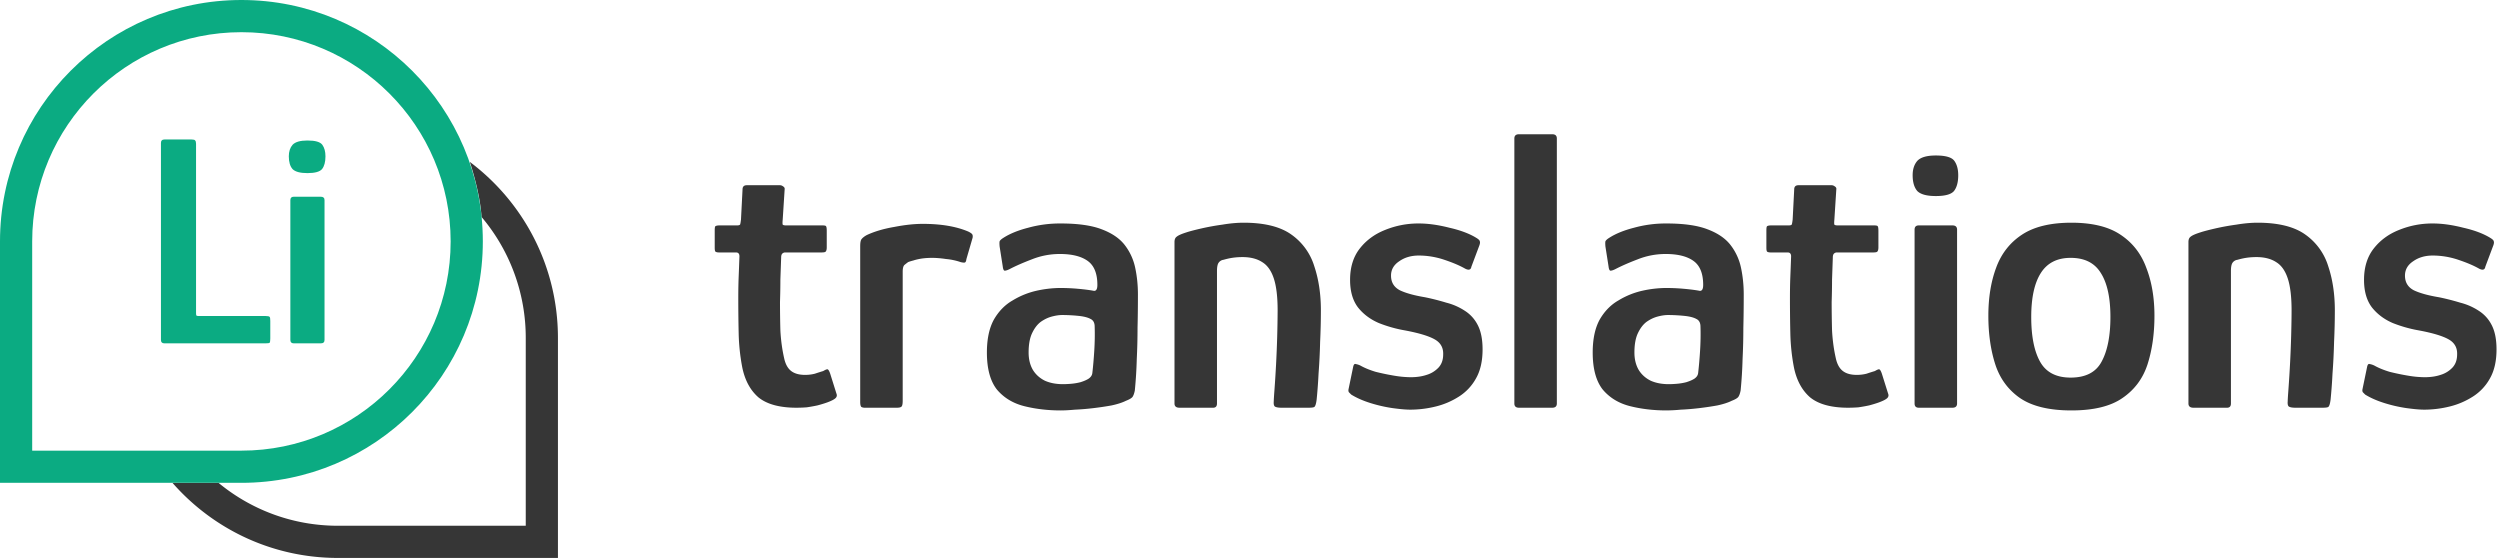
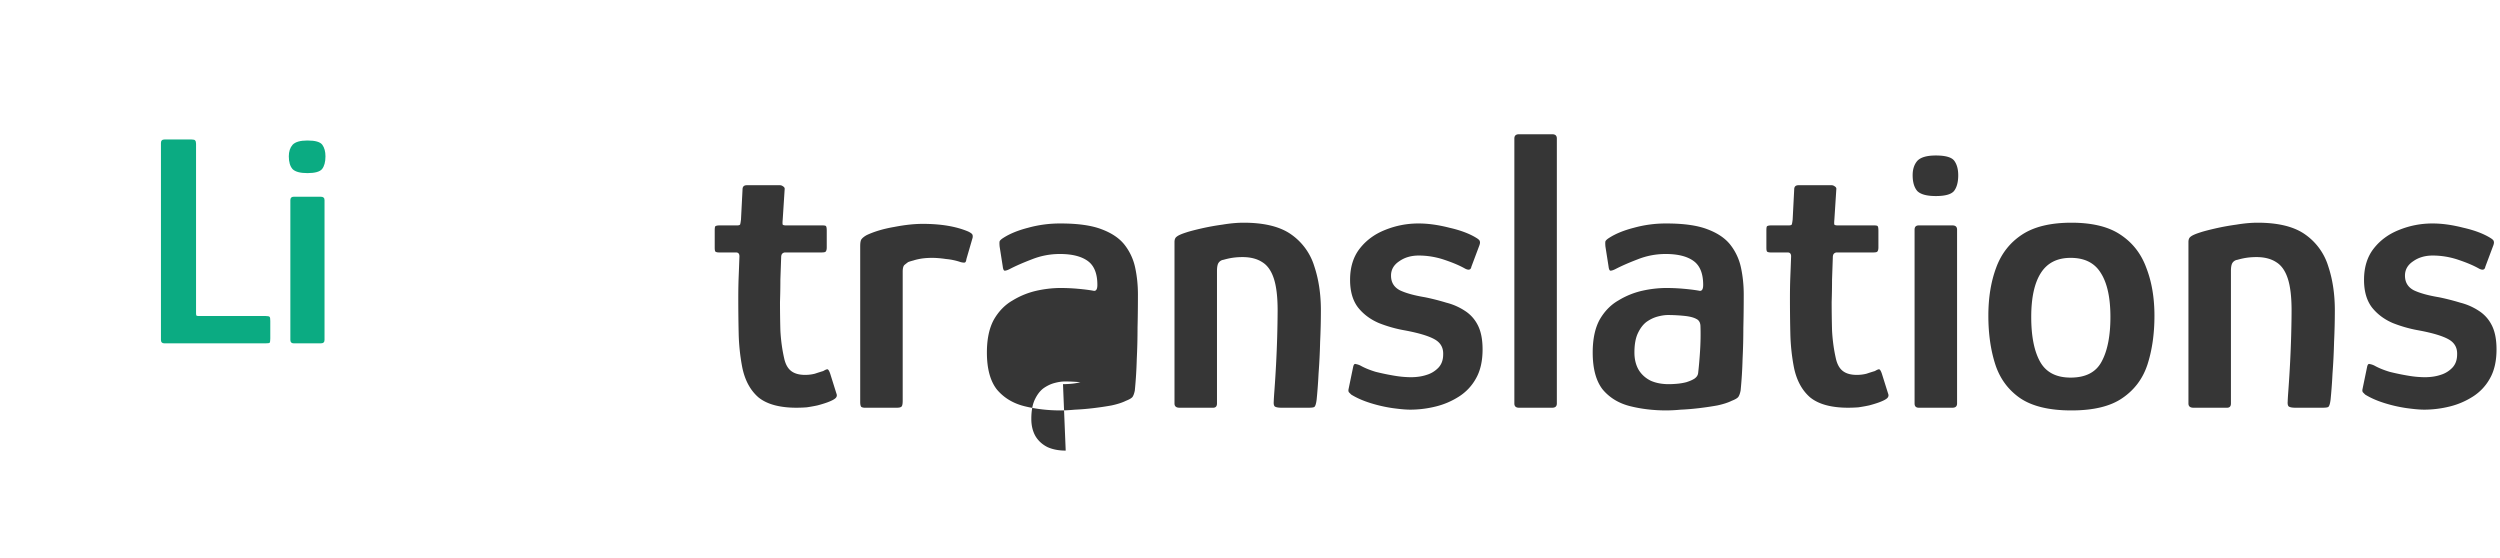
<svg xmlns="http://www.w3.org/2000/svg" width="233" height="52" fill="none">
-   <path d="M74.244 38c-1.584 0-2.772-.324-3.564-.972-.768-.672-1.272-1.62-1.512-2.844a18.966 18.966 0 0 1-.324-3.132c-.024-1.08-.036-2.172-.036-3.276 0-.72.012-1.38.036-1.98.024-.6.048-1.236.072-1.908 0-.24-.108-.36-.324-.36h-1.584c-.144 0-.252-.024-.324-.072-.048-.048-.072-.168-.072-.36v-1.62c0-.24.024-.372.072-.396.072-.048.204-.072.396-.072h1.62c.168 0 .264-.036.288-.108.024-.096.048-.24.072-.432l.144-2.808c0-.264.132-.396.396-.396h3.096c.096 0 .192.036.288.108.12.072.168.168.144.288l-.18 2.808c-.024.24-.024.396 0 .468.048.048.144.072.288.072h3.384c.216 0 .336.024.36.072.048.048.072.192.072.432v1.548c0 .192-.036.324-.108.396-.048.048-.168.072-.36.072H73.2a.39.39 0 0 0-.288.108c-.072.072-.108.192-.108.36l-.072 2.052c0 .672-.012 1.368-.036 2.088 0 .864.012 1.752.036 2.664.048.912.168 1.788.36 2.628.12.528.336.912.648 1.152.312.24.744.36 1.296.36.312 0 .612-.036.9-.108.288-.096.552-.18.792-.252.24-.144.384-.192.432-.144.072.048.144.18.216.396l.576 1.836c.072.168.048.312-.072.432s-.372.252-.756.396c-.264.096-.576.192-.936.288-.336.072-.672.132-1.008.18-.336.024-.648.036-.936.036ZM86.003 20.864c1.704 0 3.12.24 4.248.72.192.096.312.18.36.252.048.072.06.18.036.324l-.576 1.98c-.024.192-.072.3-.144.324-.072.024-.204.012-.396-.036a5.741 5.741 0 0 0-1.368-.288 9.202 9.202 0 0 0-1.26-.108c-.384 0-.732.024-1.044.072-.288.048-.54.108-.756.18a3.737 3.737 0 0 0-.468.144 13.29 13.29 0 0 0-.324.252c-.12.096-.18.312-.18.648v12.024c0 .288-.036.468-.108.54-.072.072-.216.108-.432.108h-3.024a.639.639 0 0 1-.288-.072c-.072-.072-.108-.228-.108-.468V22.952c0-.36.048-.588.144-.684.096-.12.252-.24.468-.36.72-.336 1.572-.588 2.556-.756.984-.192 1.872-.288 2.664-.288ZM98.855 38.252c-1.2 0-2.328-.132-3.384-.396s-1.908-.78-2.556-1.548c-.624-.792-.936-1.944-.936-3.456 0-1.248.216-2.268.648-3.06.456-.792 1.044-1.392 1.764-1.8a7.394 7.394 0 0 1 2.232-.9 10.492 10.492 0 0 1 2.16-.252c.576 0 1.128.024 1.656.072.552.048 1.032.108 1.44.18.264.072.396-.108.396-.54 0-1.056-.3-1.8-.9-2.232-.6-.432-1.464-.648-2.592-.648-.912 0-1.788.168-2.628.504-.816.312-1.5.612-2.052.9-.24.12-.408.168-.504.144-.072-.048-.12-.18-.144-.396l-.288-1.836c-.024-.24-.024-.408 0-.504.048-.096.168-.204.36-.324.6-.384 1.368-.696 2.304-.936a11.1 11.1 0 0 1 3.024-.396c1.608 0 2.88.18 3.816.54.96.36 1.68.852 2.16 1.476a5.21 5.21 0 0 1 .972 2.124c.168.792.252 1.62.252 2.484 0 1.08-.012 2.112-.036 3.096 0 .984-.024 1.956-.072 2.916-.024.96-.084 1.932-.18 2.916-.048.264-.12.468-.216.612-.096.12-.3.24-.612.36-.336.168-.78.312-1.332.432-.528.096-1.092.18-1.692.252-.6.072-1.176.12-1.728.144-.528.048-.972.072-1.332.072Zm.216-2.448c.216 0 .468-.012.756-.036a5.41 5.41 0 0 0 .864-.144c.312-.096.564-.204.756-.324.216-.144.336-.324.36-.54.072-.624.132-1.32.18-2.088.048-.792.06-1.536.036-2.232 0-.36-.132-.6-.396-.72-.264-.144-.66-.24-1.188-.288a15.217 15.217 0 0 0-1.44-.072c-.288 0-.612.048-.972.144-.36.096-.708.264-1.044.504-.312.24-.576.588-.792 1.044-.216.456-.324 1.056-.324 1.8 0 .624.132 1.164.396 1.62.264.432.636.768 1.116 1.008.48.216 1.044.324 1.692.324ZM109.931 38c-.312 0-.468-.132-.468-.396V22.556c0-.24.072-.408.216-.504.144-.12.444-.252.9-.396.288-.096.744-.216 1.368-.36a22.46 22.46 0 0 1 1.98-.36c.72-.12 1.38-.18 1.98-.18 1.944 0 3.432.372 4.464 1.116a5.619 5.619 0 0 1 2.124 2.952c.408 1.224.612 2.592.612 4.104 0 .96-.024 1.944-.072 2.952a55.17 55.17 0 0 1-.144 2.916 48.107 48.107 0 0 1-.18 2.448c-.048.384-.12.612-.216.684-.072.048-.252.072-.54.072h-2.52c-.288 0-.492-.036-.612-.108-.096-.072-.132-.24-.108-.504 0-.12.024-.504.072-1.152.048-.648.096-1.416.144-2.304a105.721 105.721 0 0 0 .144-5.004c0-1.272-.12-2.268-.36-2.988-.24-.72-.6-1.224-1.08-1.512-.48-.312-1.092-.468-1.836-.468-.336 0-.66.024-.972.072a6.456 6.456 0 0 0-.792.18.657.657 0 0 0-.468.288c-.096.144-.144.396-.144.756v12.348c0 .264-.12.396-.36.396h-3.132ZM126.116 34.184c.048-.216.132-.3.252-.252.144.024.288.072.432.144.384.216.852.408 1.404.576.576.144 1.152.264 1.728.36a9.517 9.517 0 0 0 1.548.144c.552 0 1.044-.072 1.476-.216a2.513 2.513 0 0 0 1.116-.684c.288-.312.432-.72.432-1.224.024-.624-.24-1.092-.792-1.404-.552-.312-1.464-.588-2.736-.828a12.358 12.358 0 0 1-2.448-.684c-.792-.336-1.44-.816-1.944-1.44-.504-.648-.756-1.512-.756-2.592 0-1.176.3-2.148.9-2.916.6-.768 1.38-1.344 2.34-1.728a8.188 8.188 0 0 1 3.168-.612c.864 0 1.812.132 2.844.396 1.056.24 1.908.564 2.556.972.192.12.288.228.288.324.024.072.012.18-.036.324l-.756 2.016c-.048.288-.24.348-.576.18-.504-.288-1.152-.564-1.944-.828a7.475 7.475 0 0 0-2.376-.396c-.72 0-1.332.18-1.836.54-.504.336-.756.78-.756 1.332 0 .624.276 1.08.828 1.368.552.264 1.332.48 2.34.648a21.65 21.65 0 0 1 1.98.504 5.64 5.64 0 0 1 1.728.756c.528.336.936.792 1.224 1.368.288.576.432 1.32.432 2.232 0 1.08-.204 1.98-.612 2.7a4.657 4.657 0 0 1-1.584 1.692 7.142 7.142 0 0 1-2.196.936 9.908 9.908 0 0 1-2.34.288c-.408 0-.96-.048-1.656-.144a13.24 13.24 0 0 1-2.052-.468c-.696-.216-1.296-.48-1.8-.792l-.216-.216c-.048-.072-.06-.168-.036-.288l.432-2.088ZM141.138 37.604V12.908c0-.264.144-.396.432-.396h3.096c.288 0 .432.132.432.396v24.696c0 .264-.144.396-.432.396h-3.096c-.288 0-.432-.132-.432-.396ZM155.316 38.252c-1.2 0-2.328-.132-3.384-.396s-1.908-.78-2.556-1.548c-.624-.792-.936-1.944-.936-3.456 0-1.248.216-2.268.648-3.06.456-.792 1.044-1.392 1.764-1.8a7.394 7.394 0 0 1 2.232-.9 10.492 10.492 0 0 1 2.16-.252c.576 0 1.128.024 1.656.072.552.048 1.032.108 1.44.18.264.072.396-.108.396-.54 0-1.056-.3-1.8-.9-2.232-.6-.432-1.464-.648-2.592-.648-.912 0-1.788.168-2.628.504-.816.312-1.5.612-2.052.9-.24.12-.408.168-.504.144-.072-.048-.12-.18-.144-.396l-.288-1.836c-.024-.24-.024-.408 0-.504.048-.096.168-.204.36-.324.6-.384 1.368-.696 2.304-.936a11.1 11.1 0 0 1 3.024-.396c1.608 0 2.88.18 3.816.54.96.36 1.68.852 2.16 1.476a5.21 5.21 0 0 1 .972 2.124c.168.792.252 1.62.252 2.484 0 1.08-.012 2.112-.036 3.096 0 .984-.024 1.956-.072 2.916-.024.96-.084 1.932-.18 2.916-.048.264-.12.468-.216.612-.096.12-.3.24-.612.36-.336.168-.78.312-1.332.432-.528.096-1.092.18-1.692.252-.6.072-1.176.12-1.728.144a15.13 15.13 0 0 1-1.332.072Zm.216-2.448c.216 0 .468-.012.756-.036a5.41 5.41 0 0 0 .864-.144c.312-.096.564-.204.756-.324.216-.144.336-.324.36-.54.072-.624.132-1.32.18-2.088.048-.792.06-1.536.036-2.232 0-.36-.132-.6-.396-.72-.264-.144-.66-.24-1.188-.288a15.213 15.213 0 0 0-1.44-.072c-.288 0-.612.048-.972.144-.36.096-.708.264-1.044.504-.312.24-.576.588-.792 1.044-.216.456-.324 1.056-.324 1.8 0 .624.132 1.164.396 1.62.264.432.636.768 1.116 1.008.48.216 1.044.324 1.692.324ZM172.259 38c-1.584 0-2.772-.324-3.564-.972-.768-.672-1.272-1.62-1.512-2.844a18.966 18.966 0 0 1-.324-3.132c-.024-1.08-.036-2.172-.036-3.276 0-.72.012-1.38.036-1.98.024-.6.048-1.236.072-1.908 0-.24-.108-.36-.324-.36h-1.584c-.144 0-.252-.024-.324-.072-.048-.048-.072-.168-.072-.36v-1.62c0-.24.024-.372.072-.396.072-.048.204-.072.396-.072h1.62c.168 0 .264-.036.288-.108.024-.096.048-.24.072-.432l.144-2.808c0-.264.132-.396.396-.396h3.096c.096 0 .192.036.288.108.12.072.168.168.144.288l-.18 2.808c-.024.24-.024.396 0 .468.048.048.144.072.288.072h3.384c.216 0 .336.024.36.072.048.048.072.192.072.432v1.548c0 .192-.036.324-.108.396-.048.048-.168.072-.36.072h-3.384a.39.39 0 0 0-.288.108c-.072.072-.108.192-.108.36l-.072 2.052c0 .672-.012 1.368-.036 2.088 0 .864.012 1.752.036 2.664.048.912.168 1.788.36 2.628.12.528.336.912.648 1.152.312.24.744.36 1.296.36.312 0 .612-.036.9-.108.288-.096.552-.18.792-.252.24-.144.384-.192.432-.144.072.048.144.18.216.396l.576 1.836c.072.168.048.312-.072.432s-.372.252-.756.396c-.264.096-.576.192-.936.288-.336.072-.672.132-1.008.18-.336.024-.648.036-.936.036ZM182.507 16.328c0 .648-.132 1.14-.396 1.476-.264.312-.828.468-1.692.468-.84 0-1.416-.156-1.728-.468-.288-.336-.432-.828-.432-1.476 0-.552.144-.996.432-1.332.312-.336.888-.504 1.728-.504.912 0 1.488.168 1.728.504.24.336.36.78.36 1.332Zm-.108 21.276c0 .264-.144.396-.432.396h-3.132c-.264 0-.396-.132-.396-.396v-16.2c0-.264.132-.396.396-.396h3.132c.288 0 .432.132.432.396v16.2ZM193.055 38.252c-2.064 0-3.66-.384-4.788-1.152-1.104-.768-1.872-1.812-2.304-3.132-.432-1.344-.648-2.856-.648-4.536 0-1.68.24-3.168.72-4.464.48-1.32 1.284-2.352 2.412-3.096 1.128-.744 2.664-1.116 4.608-1.116 1.944 0 3.468.372 4.572 1.116 1.128.744 1.932 1.776 2.412 3.096.504 1.296.756 2.784.756 4.464 0 1.68-.216 3.192-.649 4.536-.432 1.32-1.211 2.364-2.339 3.132-1.105.768-2.689 1.152-4.752 1.152Zm-.072-3.06c1.392 0 2.352-.492 2.88-1.476.552-1.008.828-2.4.828-4.176 0-1.8-.3-3.168-.9-4.104-.576-.936-1.512-1.404-2.808-1.404-1.248 0-2.172.468-2.772 1.404-.6.936-.9 2.304-.9 4.104 0 1.8.276 3.192.828 4.176.552.984 1.5 1.476 2.844 1.476ZM204.431 38c-.312 0-.468-.132-.468-.396V22.556c0-.24.072-.408.215-.504.144-.12.445-.252.901-.396.288-.096.744-.216 1.368-.36a22.369 22.369 0 0 1 1.979-.36c.72-.12 1.381-.18 1.981-.18 1.944 0 3.432.372 4.463 1.116a5.62 5.62 0 0 1 2.125 2.952c.408 1.224.612 2.592.612 4.104 0 .96-.024 1.944-.072 2.952a56.26 56.26 0 0 1-.144 2.916 49.29 49.29 0 0 1-.18 2.448c-.048.384-.121.612-.216.684-.072.048-.253.072-.541.072h-2.519c-.288 0-.492-.036-.612-.108-.096-.072-.132-.24-.108-.504 0-.12.023-.504.071-1.152a109.864 109.864 0 0 0 .252-5.004c.024-.912.037-1.68.037-2.304 0-1.272-.12-2.268-.36-2.988-.24-.72-.6-1.224-1.08-1.512-.48-.312-1.092-.468-1.836-.468-.336 0-.66.024-.972.072a6.456 6.456 0 0 0-.792.18.657.657 0 0 0-.469.288c-.095.144-.143.396-.143.756v12.348c0 .264-.12.396-.361.396h-3.131ZM220.616 34.184c.048-.216.132-.3.252-.252.144.024.288.072.432.144.384.216.852.408 1.404.576.576.144 1.152.264 1.728.36a9.517 9.517 0 0 0 1.548.144c.552 0 1.044-.072 1.476-.216a2.513 2.513 0 0 0 1.116-.684c.288-.312.432-.72.432-1.224.024-.624-.24-1.092-.792-1.404-.552-.312-1.464-.588-2.736-.828a12.358 12.358 0 0 1-2.448-.684c-.792-.336-1.44-.816-1.944-1.44-.504-.648-.756-1.512-.756-2.592 0-1.176.3-2.148.9-2.916.6-.768 1.38-1.344 2.34-1.728a8.188 8.188 0 0 1 3.168-.612c.864 0 1.812.132 2.844.396 1.056.24 1.908.564 2.556.972.192.12.288.228.288.324.024.072.012.18-.036.324l-.756 2.016c-.048.288-.24.348-.576.18-.504-.288-1.152-.564-1.944-.828a7.475 7.475 0 0 0-2.376-.396c-.72 0-1.332.18-1.836.54-.504.336-.756.78-.756 1.332 0 .624.276 1.08.828 1.368.552.264 1.332.48 2.34.648a21.65 21.65 0 0 1 1.98.504 5.64 5.64 0 0 1 1.728.756c.528.336.936.792 1.224 1.368.288.576.432 1.32.432 2.232 0 1.08-.204 1.98-.612 2.7a4.657 4.657 0 0 1-1.584 1.692 7.142 7.142 0 0 1-2.196.936 9.908 9.908 0 0 1-2.34.288c-.408 0-.96-.048-1.656-.144a13.24 13.24 0 0 1-2.052-.468c-.696-.216-1.296-.48-1.8-.792l-.216-.216c-.048-.072-.06-.168-.036-.288l.432-2.088Z" fill="#363636" />
+   <path d="M74.244 38c-1.584 0-2.772-.324-3.564-.972-.768-.672-1.272-1.62-1.512-2.844a18.966 18.966 0 0 1-.324-3.132c-.024-1.08-.036-2.172-.036-3.276 0-.72.012-1.38.036-1.98.024-.6.048-1.236.072-1.908 0-.24-.108-.36-.324-.36h-1.584c-.144 0-.252-.024-.324-.072-.048-.048-.072-.168-.072-.36v-1.62c0-.24.024-.372.072-.396.072-.048.204-.072.396-.072h1.62c.168 0 .264-.036.288-.108.024-.096.048-.24.072-.432l.144-2.808c0-.264.132-.396.396-.396h3.096c.096 0 .192.036.288.108.12.072.168.168.144.288l-.18 2.808c-.024.24-.024.396 0 .468.048.048.144.072.288.072h3.384c.216 0 .336.024.36.072.048.048.072.192.072.432v1.548c0 .192-.036.324-.108.396-.048.048-.168.072-.36.072H73.2a.39.39 0 0 0-.288.108c-.072.072-.108.192-.108.36l-.072 2.052c0 .672-.012 1.368-.036 2.088 0 .864.012 1.752.036 2.664.048.912.168 1.788.36 2.628.12.528.336.912.648 1.152.312.24.744.36 1.296.36.312 0 .612-.036.9-.108.288-.096.552-.18.792-.252.24-.144.384-.192.432-.144.072.048.144.18.216.396l.576 1.836c.072.168.048.312-.072.432s-.372.252-.756.396c-.264.096-.576.192-.936.288-.336.072-.672.132-1.008.18-.336.024-.648.036-.936.036ZM86.003 20.864c1.704 0 3.12.24 4.248.72.192.096.312.18.36.252.048.072.06.18.036.324l-.576 1.98c-.024.192-.072.3-.144.324-.072.024-.204.012-.396-.036a5.741 5.741 0 0 0-1.368-.288 9.202 9.202 0 0 0-1.26-.108c-.384 0-.732.024-1.044.072-.288.048-.54.108-.756.18a3.737 3.737 0 0 0-.468.144 13.29 13.29 0 0 0-.324.252c-.12.096-.18.312-.18.648v12.024c0 .288-.036.468-.108.54-.072.072-.216.108-.432.108h-3.024a.639.639 0 0 1-.288-.072c-.072-.072-.108-.228-.108-.468V22.952c0-.36.048-.588.144-.684.096-.12.252-.24.468-.36.72-.336 1.572-.588 2.556-.756.984-.192 1.872-.288 2.664-.288ZM98.855 38.252c-1.2 0-2.328-.132-3.384-.396s-1.908-.78-2.556-1.548c-.624-.792-.936-1.944-.936-3.456 0-1.248.216-2.268.648-3.06.456-.792 1.044-1.392 1.764-1.8a7.394 7.394 0 0 1 2.232-.9 10.492 10.492 0 0 1 2.16-.252c.576 0 1.128.024 1.656.072.552.048 1.032.108 1.44.18.264.072.396-.108.396-.54 0-1.056-.3-1.8-.9-2.232-.6-.432-1.464-.648-2.592-.648-.912 0-1.788.168-2.628.504-.816.312-1.5.612-2.052.9-.24.12-.408.168-.504.144-.072-.048-.12-.18-.144-.396l-.288-1.836c-.024-.24-.024-.408 0-.504.048-.096.168-.204.36-.324.6-.384 1.368-.696 2.304-.936a11.1 11.1 0 0 1 3.024-.396c1.608 0 2.88.18 3.816.54.96.36 1.68.852 2.16 1.476a5.21 5.21 0 0 1 .972 2.124c.168.792.252 1.62.252 2.484 0 1.08-.012 2.112-.036 3.096 0 .984-.024 1.956-.072 2.916-.024.96-.084 1.932-.18 2.916-.048.264-.12.468-.216.612-.096.12-.3.24-.612.36-.336.168-.78.312-1.332.432-.528.096-1.092.18-1.692.252-.6.072-1.176.12-1.728.144-.528.048-.972.072-1.332.072Zm.216-2.448c.216 0 .468-.012.756-.036a5.41 5.41 0 0 0 .864-.144a15.217 15.217 0 0 0-1.44-.072c-.288 0-.612.048-.972.144-.36.096-.708.264-1.044.504-.312.24-.576.588-.792 1.044-.216.456-.324 1.056-.324 1.8 0 .624.132 1.164.396 1.62.264.432.636.768 1.116 1.008.48.216 1.044.324 1.692.324ZM109.931 38c-.312 0-.468-.132-.468-.396V22.556c0-.24.072-.408.216-.504.144-.12.444-.252.9-.396.288-.096.744-.216 1.368-.36a22.46 22.46 0 0 1 1.98-.36c.72-.12 1.38-.18 1.98-.18 1.944 0 3.432.372 4.464 1.116a5.619 5.619 0 0 1 2.124 2.952c.408 1.224.612 2.592.612 4.104 0 .96-.024 1.944-.072 2.952a55.17 55.17 0 0 1-.144 2.916 48.107 48.107 0 0 1-.18 2.448c-.048.384-.12.612-.216.684-.072.048-.252.072-.54.072h-2.52c-.288 0-.492-.036-.612-.108-.096-.072-.132-.24-.108-.504 0-.12.024-.504.072-1.152.048-.648.096-1.416.144-2.304a105.721 105.721 0 0 0 .144-5.004c0-1.272-.12-2.268-.36-2.988-.24-.72-.6-1.224-1.08-1.512-.48-.312-1.092-.468-1.836-.468-.336 0-.66.024-.972.072a6.456 6.456 0 0 0-.792.18.657.657 0 0 0-.468.288c-.096.144-.144.396-.144.756v12.348c0 .264-.12.396-.36.396h-3.132ZM126.116 34.184c.048-.216.132-.3.252-.252.144.024.288.072.432.144.384.216.852.408 1.404.576.576.144 1.152.264 1.728.36a9.517 9.517 0 0 0 1.548.144c.552 0 1.044-.072 1.476-.216a2.513 2.513 0 0 0 1.116-.684c.288-.312.432-.72.432-1.224.024-.624-.24-1.092-.792-1.404-.552-.312-1.464-.588-2.736-.828a12.358 12.358 0 0 1-2.448-.684c-.792-.336-1.44-.816-1.944-1.44-.504-.648-.756-1.512-.756-2.592 0-1.176.3-2.148.9-2.916.6-.768 1.38-1.344 2.34-1.728a8.188 8.188 0 0 1 3.168-.612c.864 0 1.812.132 2.844.396 1.056.24 1.908.564 2.556.972.192.12.288.228.288.324.024.072.012.18-.036.324l-.756 2.016c-.048.288-.24.348-.576.18-.504-.288-1.152-.564-1.944-.828a7.475 7.475 0 0 0-2.376-.396c-.72 0-1.332.18-1.836.54-.504.336-.756.78-.756 1.332 0 .624.276 1.08.828 1.368.552.264 1.332.48 2.34.648a21.65 21.65 0 0 1 1.98.504 5.64 5.64 0 0 1 1.728.756c.528.336.936.792 1.224 1.368.288.576.432 1.32.432 2.232 0 1.08-.204 1.98-.612 2.7a4.657 4.657 0 0 1-1.584 1.692 7.142 7.142 0 0 1-2.196.936 9.908 9.908 0 0 1-2.34.288c-.408 0-.96-.048-1.656-.144a13.24 13.24 0 0 1-2.052-.468c-.696-.216-1.296-.48-1.8-.792l-.216-.216c-.048-.072-.06-.168-.036-.288l.432-2.088ZM141.138 37.604V12.908c0-.264.144-.396.432-.396h3.096c.288 0 .432.132.432.396v24.696c0 .264-.144.396-.432.396h-3.096c-.288 0-.432-.132-.432-.396ZM155.316 38.252c-1.2 0-2.328-.132-3.384-.396s-1.908-.78-2.556-1.548c-.624-.792-.936-1.944-.936-3.456 0-1.248.216-2.268.648-3.06.456-.792 1.044-1.392 1.764-1.8a7.394 7.394 0 0 1 2.232-.9 10.492 10.492 0 0 1 2.16-.252c.576 0 1.128.024 1.656.072.552.048 1.032.108 1.44.18.264.072.396-.108.396-.54 0-1.056-.3-1.8-.9-2.232-.6-.432-1.464-.648-2.592-.648-.912 0-1.788.168-2.628.504-.816.312-1.5.612-2.052.9-.24.12-.408.168-.504.144-.072-.048-.12-.18-.144-.396l-.288-1.836c-.024-.24-.024-.408 0-.504.048-.096.168-.204.36-.324.6-.384 1.368-.696 2.304-.936a11.1 11.1 0 0 1 3.024-.396c1.608 0 2.88.18 3.816.54.96.36 1.68.852 2.16 1.476a5.21 5.21 0 0 1 .972 2.124c.168.792.252 1.62.252 2.484 0 1.08-.012 2.112-.036 3.096 0 .984-.024 1.956-.072 2.916-.024.96-.084 1.932-.18 2.916-.048.264-.12.468-.216.612-.096.12-.3.24-.612.36-.336.168-.78.312-1.332.432-.528.096-1.092.18-1.692.252-.6.072-1.176.12-1.728.144a15.13 15.13 0 0 1-1.332.072Zm.216-2.448c.216 0 .468-.012.756-.036a5.41 5.41 0 0 0 .864-.144c.312-.096.564-.204.756-.324.216-.144.336-.324.36-.54.072-.624.132-1.32.18-2.088.048-.792.06-1.536.036-2.232 0-.36-.132-.6-.396-.72-.264-.144-.66-.24-1.188-.288a15.213 15.213 0 0 0-1.44-.072c-.288 0-.612.048-.972.144-.36.096-.708.264-1.044.504-.312.24-.576.588-.792 1.044-.216.456-.324 1.056-.324 1.8 0 .624.132 1.164.396 1.62.264.432.636.768 1.116 1.008.48.216 1.044.324 1.692.324ZM172.259 38c-1.584 0-2.772-.324-3.564-.972-.768-.672-1.272-1.62-1.512-2.844a18.966 18.966 0 0 1-.324-3.132c-.024-1.08-.036-2.172-.036-3.276 0-.72.012-1.38.036-1.98.024-.6.048-1.236.072-1.908 0-.24-.108-.36-.324-.36h-1.584c-.144 0-.252-.024-.324-.072-.048-.048-.072-.168-.072-.36v-1.62c0-.24.024-.372.072-.396.072-.048.204-.072.396-.072h1.62c.168 0 .264-.036.288-.108.024-.096.048-.24.072-.432l.144-2.808c0-.264.132-.396.396-.396h3.096c.096 0 .192.036.288.108.12.072.168.168.144.288l-.18 2.808c-.024.24-.024.396 0 .468.048.048.144.072.288.072h3.384c.216 0 .336.024.36.072.048.048.072.192.072.432v1.548c0 .192-.036.324-.108.396-.048.048-.168.072-.36.072h-3.384a.39.39 0 0 0-.288.108c-.072.072-.108.192-.108.36l-.072 2.052c0 .672-.012 1.368-.036 2.088 0 .864.012 1.752.036 2.664.048.912.168 1.788.36 2.628.12.528.336.912.648 1.152.312.24.744.36 1.296.36.312 0 .612-.036.9-.108.288-.096.552-.18.792-.252.24-.144.384-.192.432-.144.072.048.144.18.216.396l.576 1.836c.072.168.048.312-.072.432s-.372.252-.756.396c-.264.096-.576.192-.936.288-.336.072-.672.132-1.008.18-.336.024-.648.036-.936.036ZM182.507 16.328c0 .648-.132 1.14-.396 1.476-.264.312-.828.468-1.692.468-.84 0-1.416-.156-1.728-.468-.288-.336-.432-.828-.432-1.476 0-.552.144-.996.432-1.332.312-.336.888-.504 1.728-.504.912 0 1.488.168 1.728.504.24.336.36.78.36 1.332Zm-.108 21.276c0 .264-.144.396-.432.396h-3.132c-.264 0-.396-.132-.396-.396v-16.2c0-.264.132-.396.396-.396h3.132c.288 0 .432.132.432.396v16.2ZM193.055 38.252c-2.064 0-3.66-.384-4.788-1.152-1.104-.768-1.872-1.812-2.304-3.132-.432-1.344-.648-2.856-.648-4.536 0-1.68.24-3.168.72-4.464.48-1.32 1.284-2.352 2.412-3.096 1.128-.744 2.664-1.116 4.608-1.116 1.944 0 3.468.372 4.572 1.116 1.128.744 1.932 1.776 2.412 3.096.504 1.296.756 2.784.756 4.464 0 1.68-.216 3.192-.649 4.536-.432 1.32-1.211 2.364-2.339 3.132-1.105.768-2.689 1.152-4.752 1.152Zm-.072-3.06c1.392 0 2.352-.492 2.88-1.476.552-1.008.828-2.4.828-4.176 0-1.8-.3-3.168-.9-4.104-.576-.936-1.512-1.404-2.808-1.404-1.248 0-2.172.468-2.772 1.404-.6.936-.9 2.304-.9 4.104 0 1.8.276 3.192.828 4.176.552.984 1.5 1.476 2.844 1.476ZM204.431 38c-.312 0-.468-.132-.468-.396V22.556c0-.24.072-.408.215-.504.144-.12.445-.252.901-.396.288-.096.744-.216 1.368-.36a22.369 22.369 0 0 1 1.979-.36c.72-.12 1.381-.18 1.981-.18 1.944 0 3.432.372 4.463 1.116a5.62 5.62 0 0 1 2.125 2.952c.408 1.224.612 2.592.612 4.104 0 .96-.024 1.944-.072 2.952a56.26 56.26 0 0 1-.144 2.916 49.29 49.29 0 0 1-.18 2.448c-.048.384-.121.612-.216.684-.072.048-.253.072-.541.072h-2.519c-.288 0-.492-.036-.612-.108-.096-.072-.132-.24-.108-.504 0-.12.023-.504.071-1.152a109.864 109.864 0 0 0 .252-5.004c.024-.912.037-1.68.037-2.304 0-1.272-.12-2.268-.36-2.988-.24-.72-.6-1.224-1.08-1.512-.48-.312-1.092-.468-1.836-.468-.336 0-.66.024-.972.072a6.456 6.456 0 0 0-.792.18.657.657 0 0 0-.469.288c-.095.144-.143.396-.143.756v12.348c0 .264-.12.396-.361.396h-3.131ZM220.616 34.184c.048-.216.132-.3.252-.252.144.024.288.072.432.144.384.216.852.408 1.404.576.576.144 1.152.264 1.728.36a9.517 9.517 0 0 0 1.548.144c.552 0 1.044-.072 1.476-.216a2.513 2.513 0 0 0 1.116-.684c.288-.312.432-.72.432-1.224.024-.624-.24-1.092-.792-1.404-.552-.312-1.464-.588-2.736-.828a12.358 12.358 0 0 1-2.448-.684c-.792-.336-1.44-.816-1.944-1.44-.504-.648-.756-1.512-.756-2.592 0-1.176.3-2.148.9-2.916.6-.768 1.38-1.344 2.34-1.728a8.188 8.188 0 0 1 3.168-.612c.864 0 1.812.132 2.844.396 1.056.24 1.908.564 2.556.972.192.12.288.228.288.324.024.072.012.18-.036.324l-.756 2.016c-.048.288-.24.348-.576.18-.504-.288-1.152-.564-1.944-.828a7.475 7.475 0 0 0-2.376-.396c-.72 0-1.332.18-1.836.54-.504.336-.756.78-.756 1.332 0 .624.276 1.08.828 1.368.552.264 1.332.48 2.34.648a21.65 21.65 0 0 1 1.98.504 5.64 5.64 0 0 1 1.728.756c.528.336.936.792 1.224 1.368.288.576.432 1.32.432 2.232 0 1.08-.204 1.98-.612 2.7a4.657 4.657 0 0 1-1.584 1.692 7.142 7.142 0 0 1-2.196.936 9.908 9.908 0 0 1-2.34.288c-.408 0-.96-.048-1.656-.144a13.24 13.24 0 0 1-2.052-.468c-.696-.216-1.296-.48-1.8-.792l-.216-.216c-.048-.072-.06-.168-.036-.288l.432-2.088Z" fill="#363636" />
  <path d="M15.319 32c-.213 0-.319-.106-.319-.319V13.319c0-.212.106-.318.319-.318h2.547c.174 0 .28.029.319.087.058.058.087.164.087.318v15.787c0 .096.01.164.029.202.019.039.086.058.202.058h6.254c.212 0 .338.03.376.087.039.039.058.164.058.376v1.622c0 .212-.02.347-.058.405-.038.039-.173.058-.405.058h-9.41ZM30.333 14.57c0 .522-.106.917-.318 1.188-.213.25-.666.376-1.361.376-.676 0-1.139-.125-1.39-.376-.232-.27-.347-.666-.347-1.187 0-.444.115-.801.347-1.072.251-.27.714-.405 1.39-.405.733 0 1.197.135 1.39.405.192.27.289.628.289 1.072Zm-.087 17.111c0 .213-.116.319-.347.319h-2.52c-.212 0-.318-.106-.318-.319V18.654c0-.212.107-.319.319-.319h2.519c.231 0 .347.107.347.319v13.029Z" fill="#0BAB82" />
-   <path d="M31.5 49H49V31.5a17.43 17.43 0 0 0-4.122-11.282c-.097-1.826-.77-4.182-1.094-5.131C48.772 18.827 52 24.787 52 31.5V52H31.5c-6.152 0-11.67-2.71-15.428-7h4.292c3.025 2.499 6.905 4 11.136 4Z" fill="#363636" />
-   <path fill-rule="evenodd" clip-rule="evenodd" d="M22.5 42C33.27 42 42 33.27 42 22.5S33.27 3 22.5 3 3 11.73 3 22.5V42h19.5Zm0 3C34.926 45 45 34.926 45 22.5S34.926 0 22.5 0 0 10.074 0 22.5V45h22.5Z" fill="#0BAB82" />
</svg>